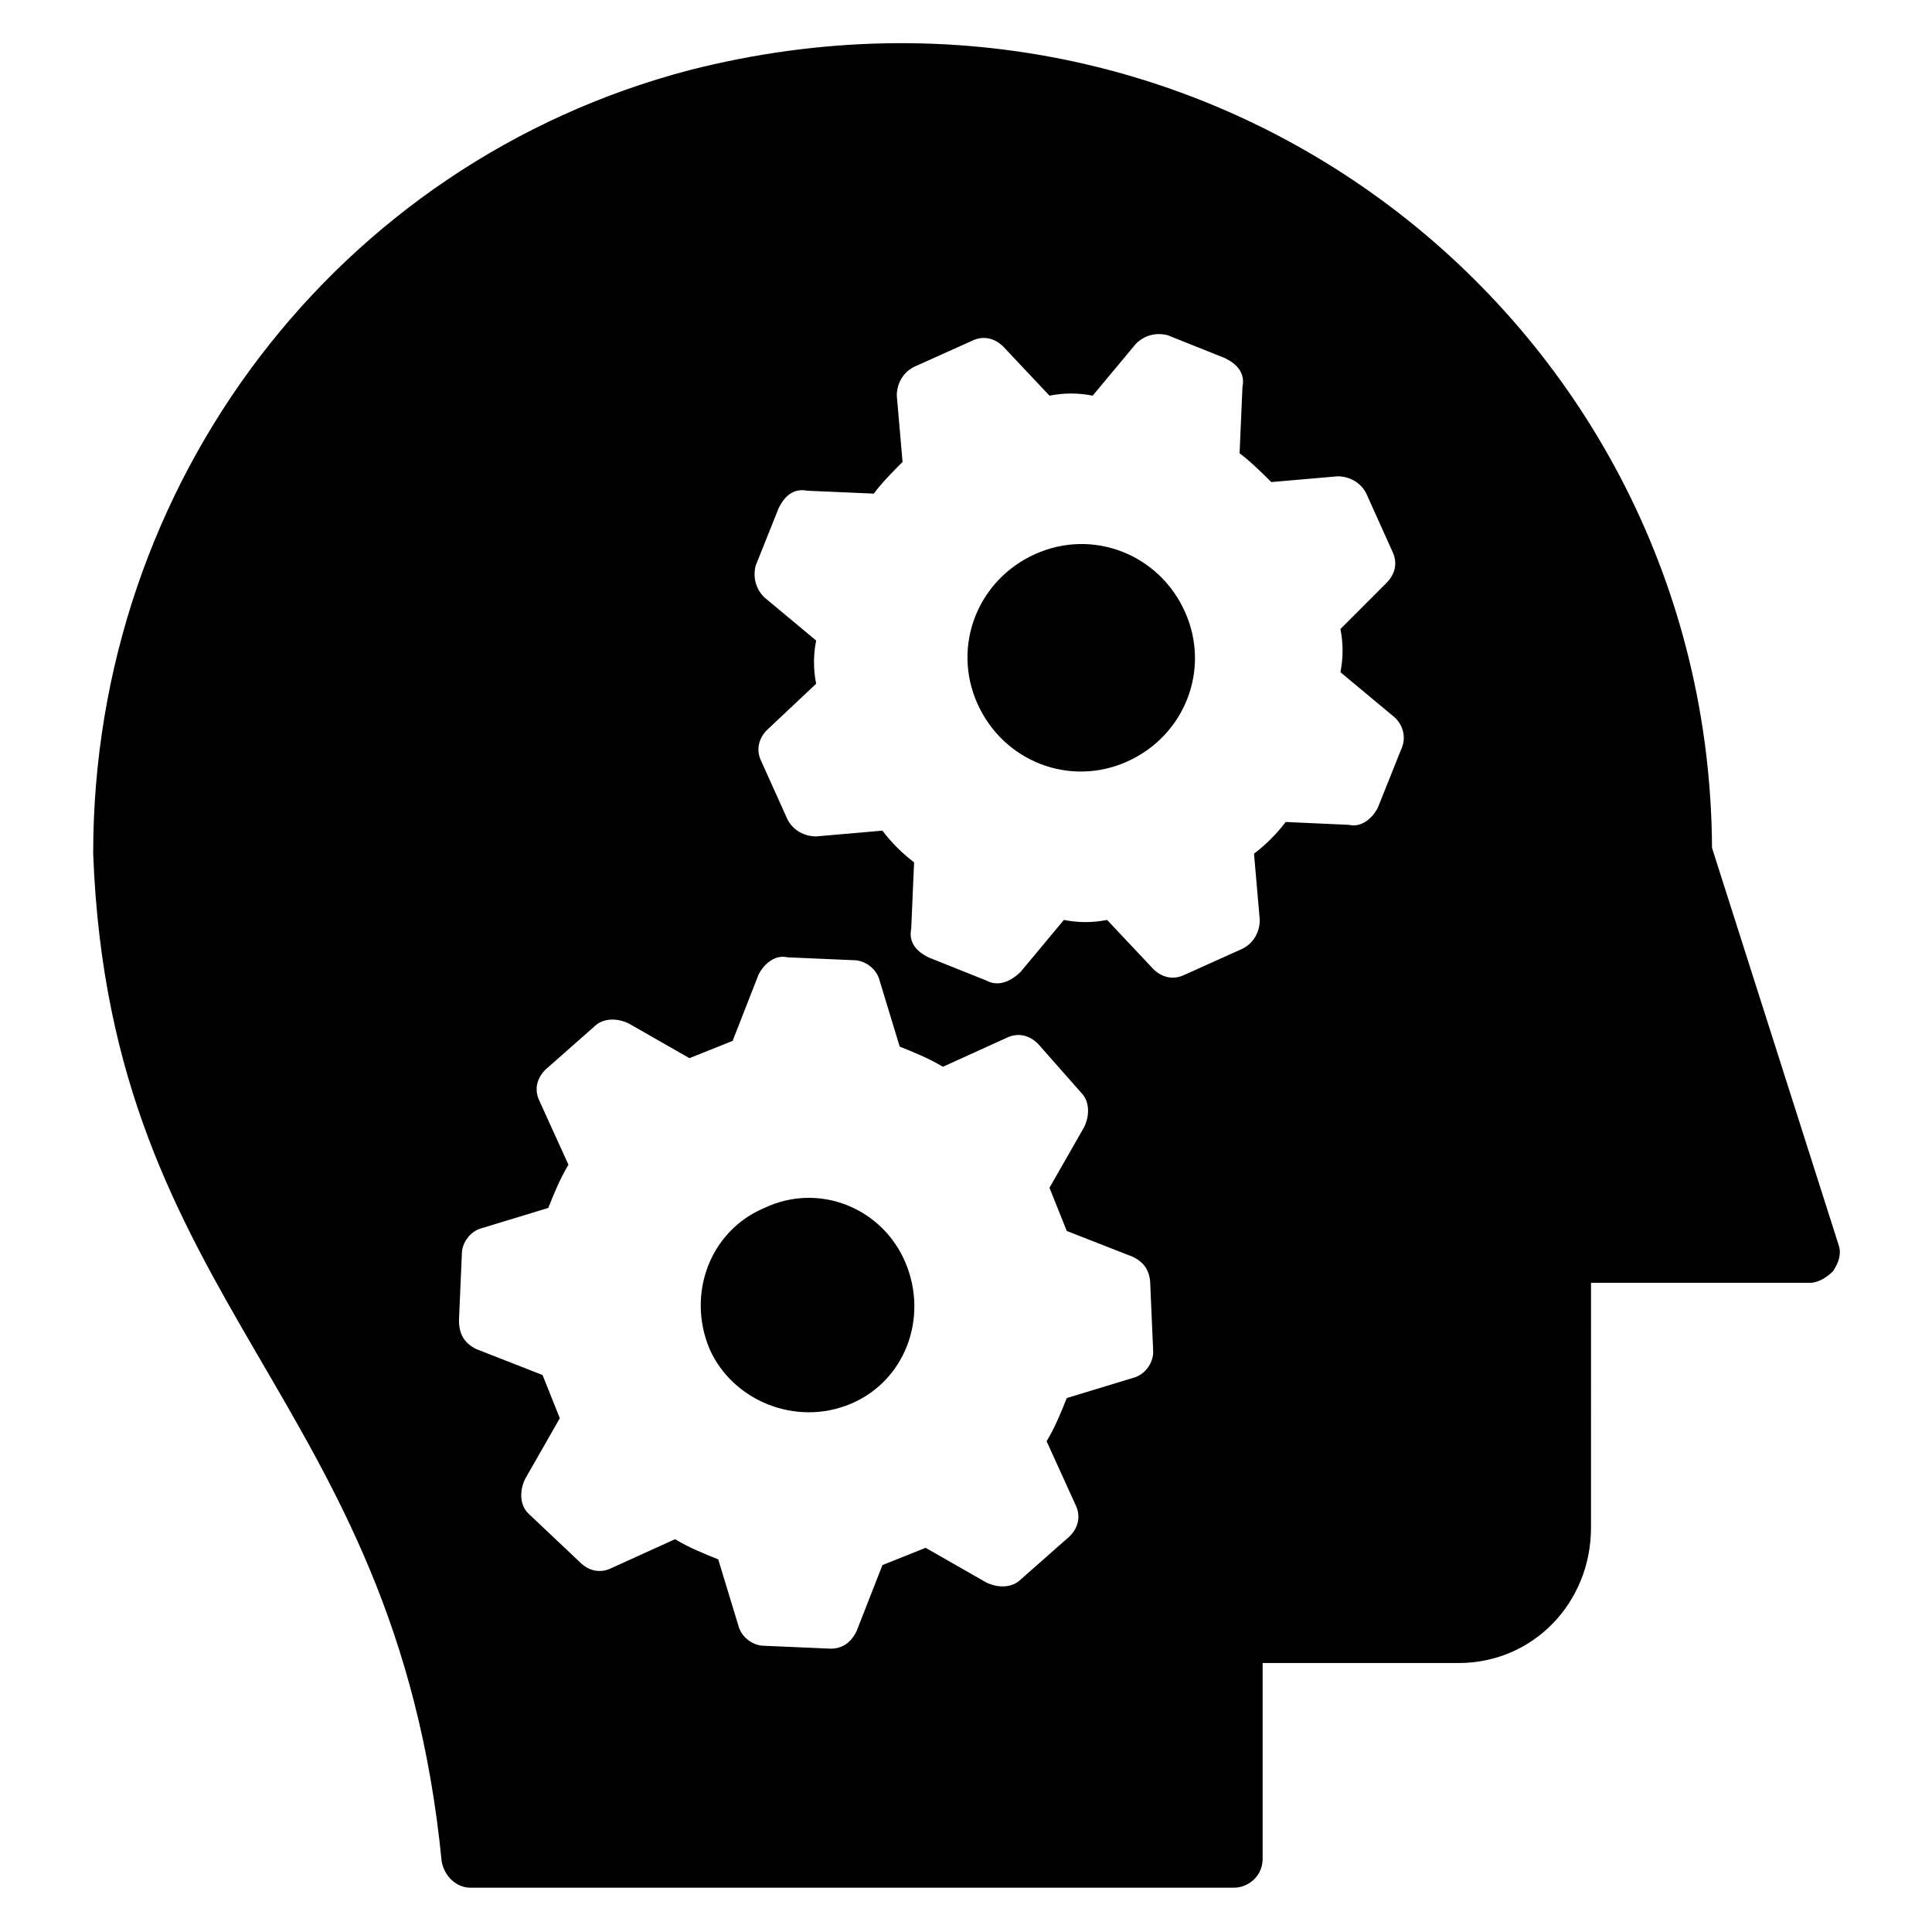
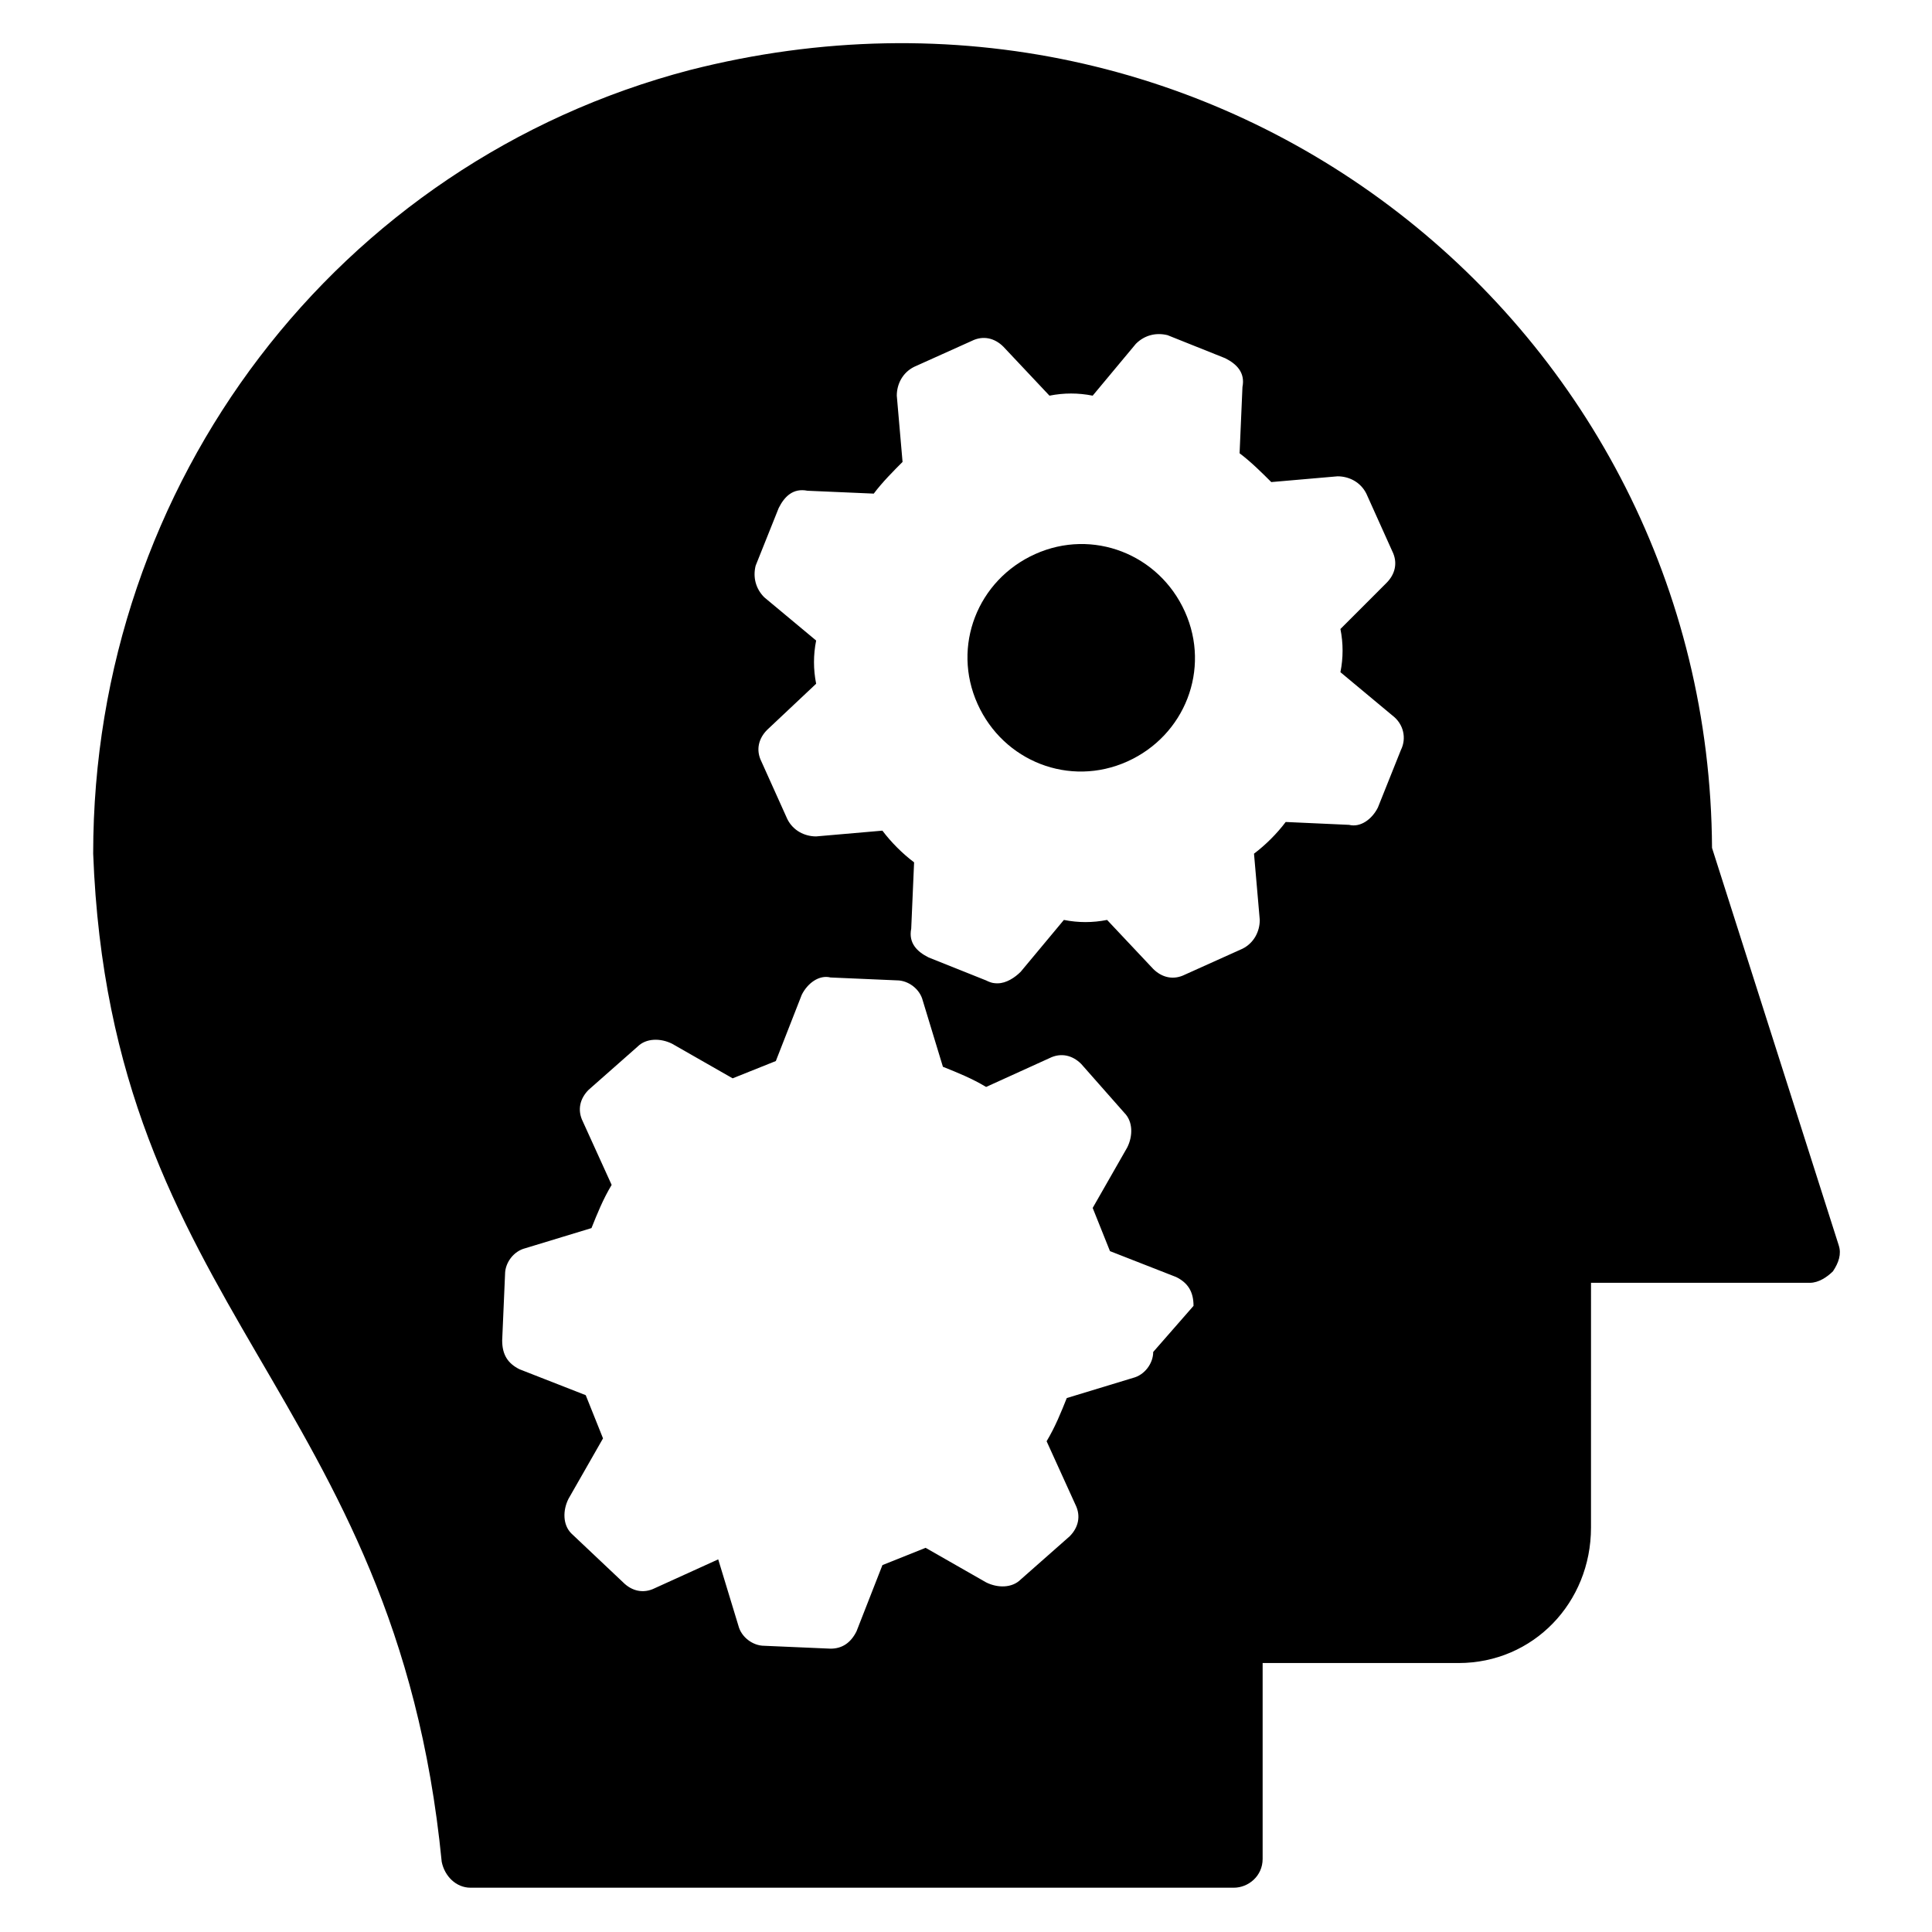
<svg xmlns="http://www.w3.org/2000/svg" fill="#000000" width="800px" height="800px" version="1.1" viewBox="144 144 512 512">
  <g>
-     <path d="m346.56 464.12c-14.504 6.106-20.609 22.902-14.504 37.402 6.106 13.742 22.902 20.609 37.402 14.504 14.504-6.106 20.609-22.902 14.504-37.402-6.102-14.504-22.898-21.375-37.402-14.504z" />
    <path d="m418.32 290.84c-15.266 6.871-22.137 24.426-15.266 39.695 6.871 15.266 24.426 22.137 39.695 15.266 15.266-6.871 22.137-24.426 15.266-39.695-6.871-15.266-24.43-22.137-39.695-15.266z" />
-     <path d="m631.29 474.04-33.586-105.34c-0.762-138.16-130.53-241.98-270.99-206.11-93.129 24.43-158.02 109.16-158.02 207.63 4.582 121.37 80.152 142.75 92.363 267.17 0.762 3.816 3.816 6.871 7.633 6.871h202.29c3.816 0 7.633-3.055 7.633-7.633v-51.906h51.906c19.848 0 35.113-16.031 35.113-35.879l0.004-64.887h58.016c2.289 0 4.582-1.527 6.106-3.055 1.527-2.285 2.289-4.578 1.527-6.867zm-181.68 28.246c0 3.055-2.289 6.106-5.344 6.871l-17.559 5.34c-1.527 3.816-3.055 7.633-5.344 11.449l7.633 16.793c1.527 3.055 0.762 6.106-1.527 8.398l-12.977 11.449c-2.289 2.289-6.106 2.289-9.16 0.762l-16.031-9.16c-3.816 1.527-7.633 3.055-11.449 4.582l-6.871 17.559c-1.527 3.055-3.816 4.582-6.871 4.582l-17.559-0.762c-3.055 0-6.106-2.289-6.871-5.344l-5.344-17.559c-3.816-1.527-7.633-3.055-11.449-5.344l-16.793 7.633c-3.055 1.527-6.106 0.762-8.398-1.527l-13.734-12.977c-2.289-2.289-2.289-6.106-0.762-9.16l9.16-16.031c-1.527-3.816-3.055-7.633-4.582-11.449l-17.559-6.871c-3.055-1.527-4.582-3.816-4.582-7.633l0.762-17.559c0-3.055 2.289-6.106 5.344-6.871l17.559-5.344c1.527-3.816 3.055-7.633 5.344-11.449l-7.633-16.793c-1.527-3.055-0.762-6.106 1.527-8.398l12.977-11.449c2.289-2.289 6.106-2.289 9.16-0.762l16.031 9.16c3.816-1.527 7.633-3.055 11.449-4.582l6.871-17.559c1.527-3.055 4.582-5.344 7.633-4.582l17.559 0.762c3.055 0 6.106 2.289 6.871 5.344l5.344 17.559c3.816 1.527 7.633 3.055 11.449 5.344l16.793-7.633c3.055-1.527 6.106-0.762 8.398 1.527l11.449 12.977c2.289 2.289 2.289 6.106 0.762 9.16l-9.16 16.031 4.582 11.449 17.559 6.871c3.055 1.527 4.582 3.816 4.582 7.633zm65.648-159.54-6.106 15.266c-1.527 3.055-4.582 5.344-7.633 4.582l-16.797-0.762c-2.289 3.055-5.344 6.106-8.398 8.398l1.527 17.559c0 3.055-1.527 6.106-4.582 7.633l-15.266 6.871c-3.055 1.527-6.106 0.762-8.398-1.527l-12.215-12.977c-3.816 0.762-7.633 0.762-11.449 0l-11.449 13.742c-1.527 1.527-3.816 3.055-6.106 3.055-0.762 0-1.527 0-3.055-0.762l-15.266-6.106c-3.055-1.527-5.344-3.816-4.582-7.633l0.762-17.559c-3.055-2.289-6.106-5.344-8.398-8.398l-17.559 1.527c-3.055 0-6.106-1.527-7.633-4.582l-6.871-15.266c-1.527-3.055-0.762-6.106 1.527-8.398l12.977-12.215c-0.762-3.816-0.762-7.633 0-11.449l-13.742-11.449c-2.289-2.289-3.055-5.344-2.289-8.398l6.106-15.266c1.527-3.055 3.816-5.344 7.633-4.582l17.559 0.762c2.289-3.055 5.344-6.106 7.633-8.398l-1.527-17.559c0-3.055 1.527-6.106 4.582-7.633l15.266-6.871c3.055-1.527 6.106-0.762 8.398 1.527l12.215 12.977c3.816-0.762 7.633-0.762 11.449 0l11.449-13.742c2.289-2.289 5.344-3.055 8.398-2.289l15.266 6.106c3.055 1.527 5.344 3.816 4.582 7.633l-0.762 17.559c3.055 2.289 6.106 5.344 8.398 7.633l17.559-1.527c3.055 0 6.106 1.527 7.633 4.582l6.871 15.266c1.527 3.055 0.762 6.106-1.527 8.398l-12.211 12.215c0.762 3.816 0.762 7.633 0 11.449l13.742 11.449c3.051 2.293 3.812 6.109 2.289 9.16z" />
+     <path d="m631.29 474.04-33.586-105.34c-0.762-138.16-130.53-241.98-270.99-206.11-93.129 24.43-158.02 109.16-158.02 207.63 4.582 121.37 80.152 142.75 92.363 267.17 0.762 3.816 3.816 6.871 7.633 6.871h202.29c3.816 0 7.633-3.055 7.633-7.633v-51.906h51.906c19.848 0 35.113-16.031 35.113-35.879l0.004-64.887h58.016c2.289 0 4.582-1.527 6.106-3.055 1.527-2.285 2.289-4.578 1.527-6.867zm-181.68 28.246c0 3.055-2.289 6.106-5.344 6.871l-17.559 5.34c-1.527 3.816-3.055 7.633-5.344 11.449l7.633 16.793c1.527 3.055 0.762 6.106-1.527 8.398l-12.977 11.449c-2.289 2.289-6.106 2.289-9.16 0.762l-16.031-9.16c-3.816 1.527-7.633 3.055-11.449 4.582l-6.871 17.559c-1.527 3.055-3.816 4.582-6.871 4.582l-17.559-0.762c-3.055 0-6.106-2.289-6.871-5.344l-5.344-17.559l-16.793 7.633c-3.055 1.527-6.106 0.762-8.398-1.527l-13.734-12.977c-2.289-2.289-2.289-6.106-0.762-9.16l9.16-16.031c-1.527-3.816-3.055-7.633-4.582-11.449l-17.559-6.871c-3.055-1.527-4.582-3.816-4.582-7.633l0.762-17.559c0-3.055 2.289-6.106 5.344-6.871l17.559-5.344c1.527-3.816 3.055-7.633 5.344-11.449l-7.633-16.793c-1.527-3.055-0.762-6.106 1.527-8.398l12.977-11.449c2.289-2.289 6.106-2.289 9.16-0.762l16.031 9.16c3.816-1.527 7.633-3.055 11.449-4.582l6.871-17.559c1.527-3.055 4.582-5.344 7.633-4.582l17.559 0.762c3.055 0 6.106 2.289 6.871 5.344l5.344 17.559c3.816 1.527 7.633 3.055 11.449 5.344l16.793-7.633c3.055-1.527 6.106-0.762 8.398 1.527l11.449 12.977c2.289 2.289 2.289 6.106 0.762 9.16l-9.16 16.031 4.582 11.449 17.559 6.871c3.055 1.527 4.582 3.816 4.582 7.633zm65.648-159.54-6.106 15.266c-1.527 3.055-4.582 5.344-7.633 4.582l-16.797-0.762c-2.289 3.055-5.344 6.106-8.398 8.398l1.527 17.559c0 3.055-1.527 6.106-4.582 7.633l-15.266 6.871c-3.055 1.527-6.106 0.762-8.398-1.527l-12.215-12.977c-3.816 0.762-7.633 0.762-11.449 0l-11.449 13.742c-1.527 1.527-3.816 3.055-6.106 3.055-0.762 0-1.527 0-3.055-0.762l-15.266-6.106c-3.055-1.527-5.344-3.816-4.582-7.633l0.762-17.559c-3.055-2.289-6.106-5.344-8.398-8.398l-17.559 1.527c-3.055 0-6.106-1.527-7.633-4.582l-6.871-15.266c-1.527-3.055-0.762-6.106 1.527-8.398l12.977-12.215c-0.762-3.816-0.762-7.633 0-11.449l-13.742-11.449c-2.289-2.289-3.055-5.344-2.289-8.398l6.106-15.266c1.527-3.055 3.816-5.344 7.633-4.582l17.559 0.762c2.289-3.055 5.344-6.106 7.633-8.398l-1.527-17.559c0-3.055 1.527-6.106 4.582-7.633l15.266-6.871c3.055-1.527 6.106-0.762 8.398 1.527l12.215 12.977c3.816-0.762 7.633-0.762 11.449 0l11.449-13.742c2.289-2.289 5.344-3.055 8.398-2.289l15.266 6.106c3.055 1.527 5.344 3.816 4.582 7.633l-0.762 17.559c3.055 2.289 6.106 5.344 8.398 7.633l17.559-1.527c3.055 0 6.106 1.527 7.633 4.582l6.871 15.266c1.527 3.055 0.762 6.106-1.527 8.398l-12.211 12.215c0.762 3.816 0.762 7.633 0 11.449l13.742 11.449c3.051 2.293 3.812 6.109 2.289 9.16z" />
  </g>
</svg>